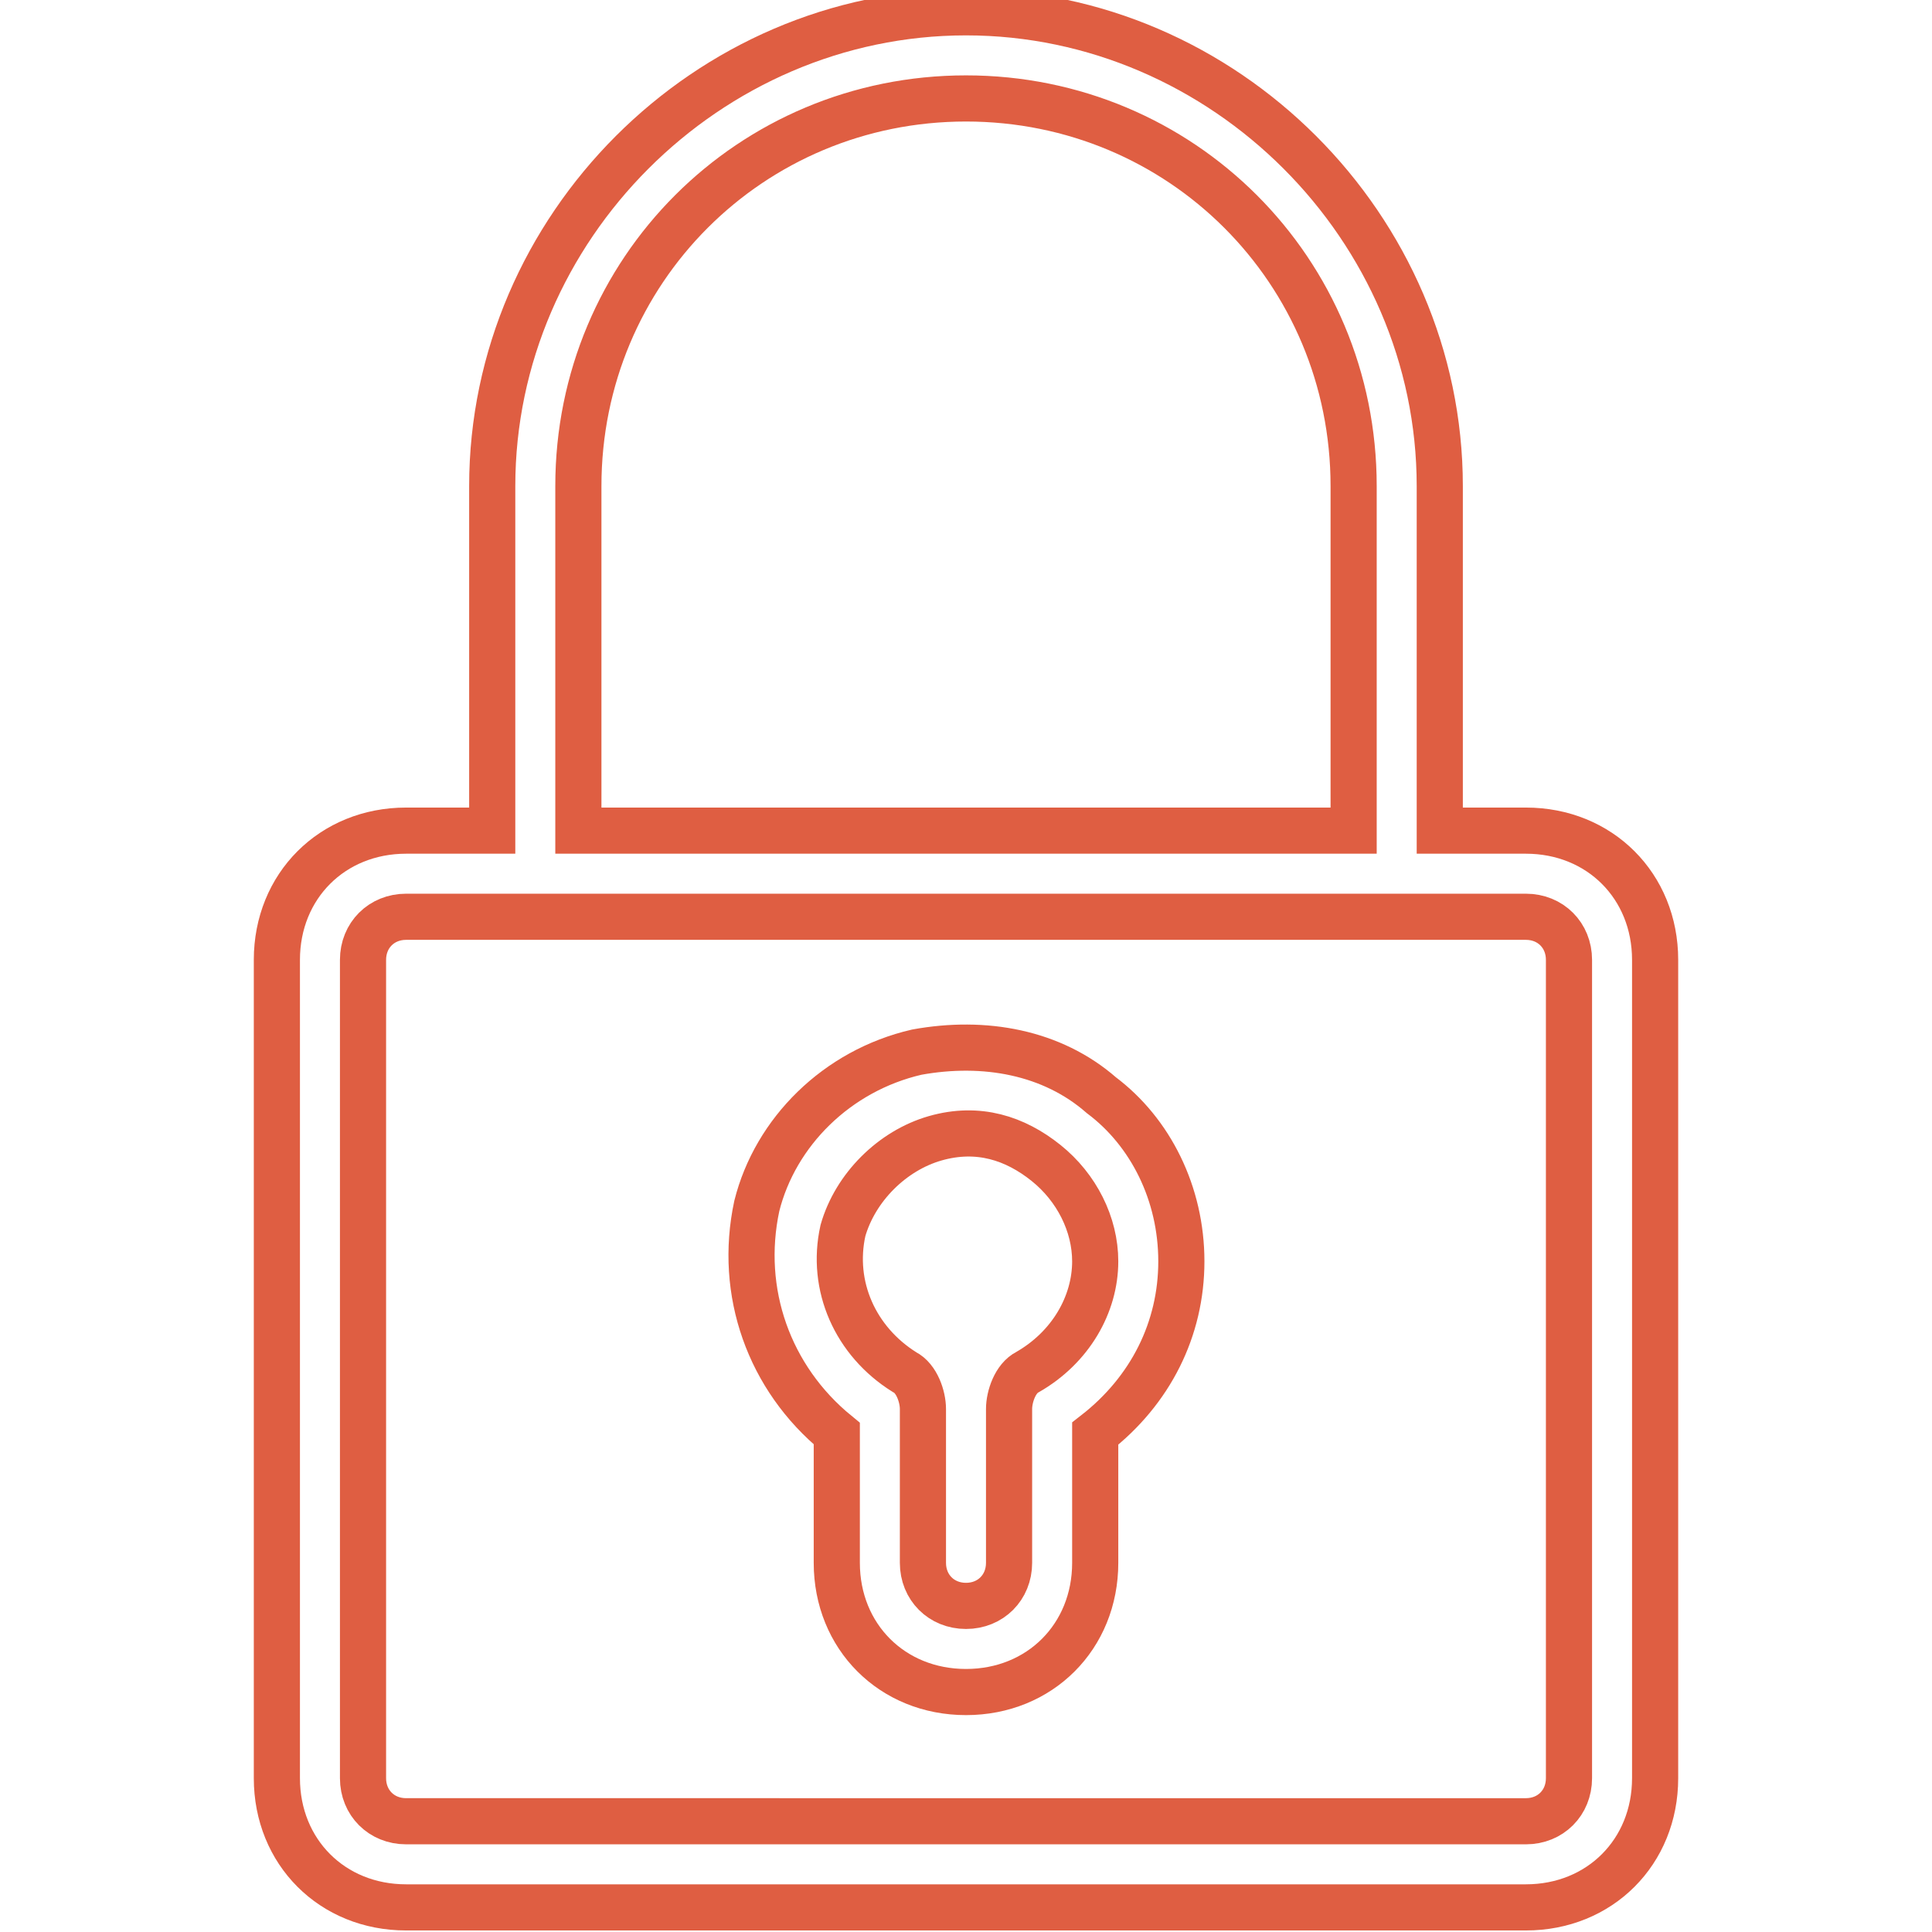
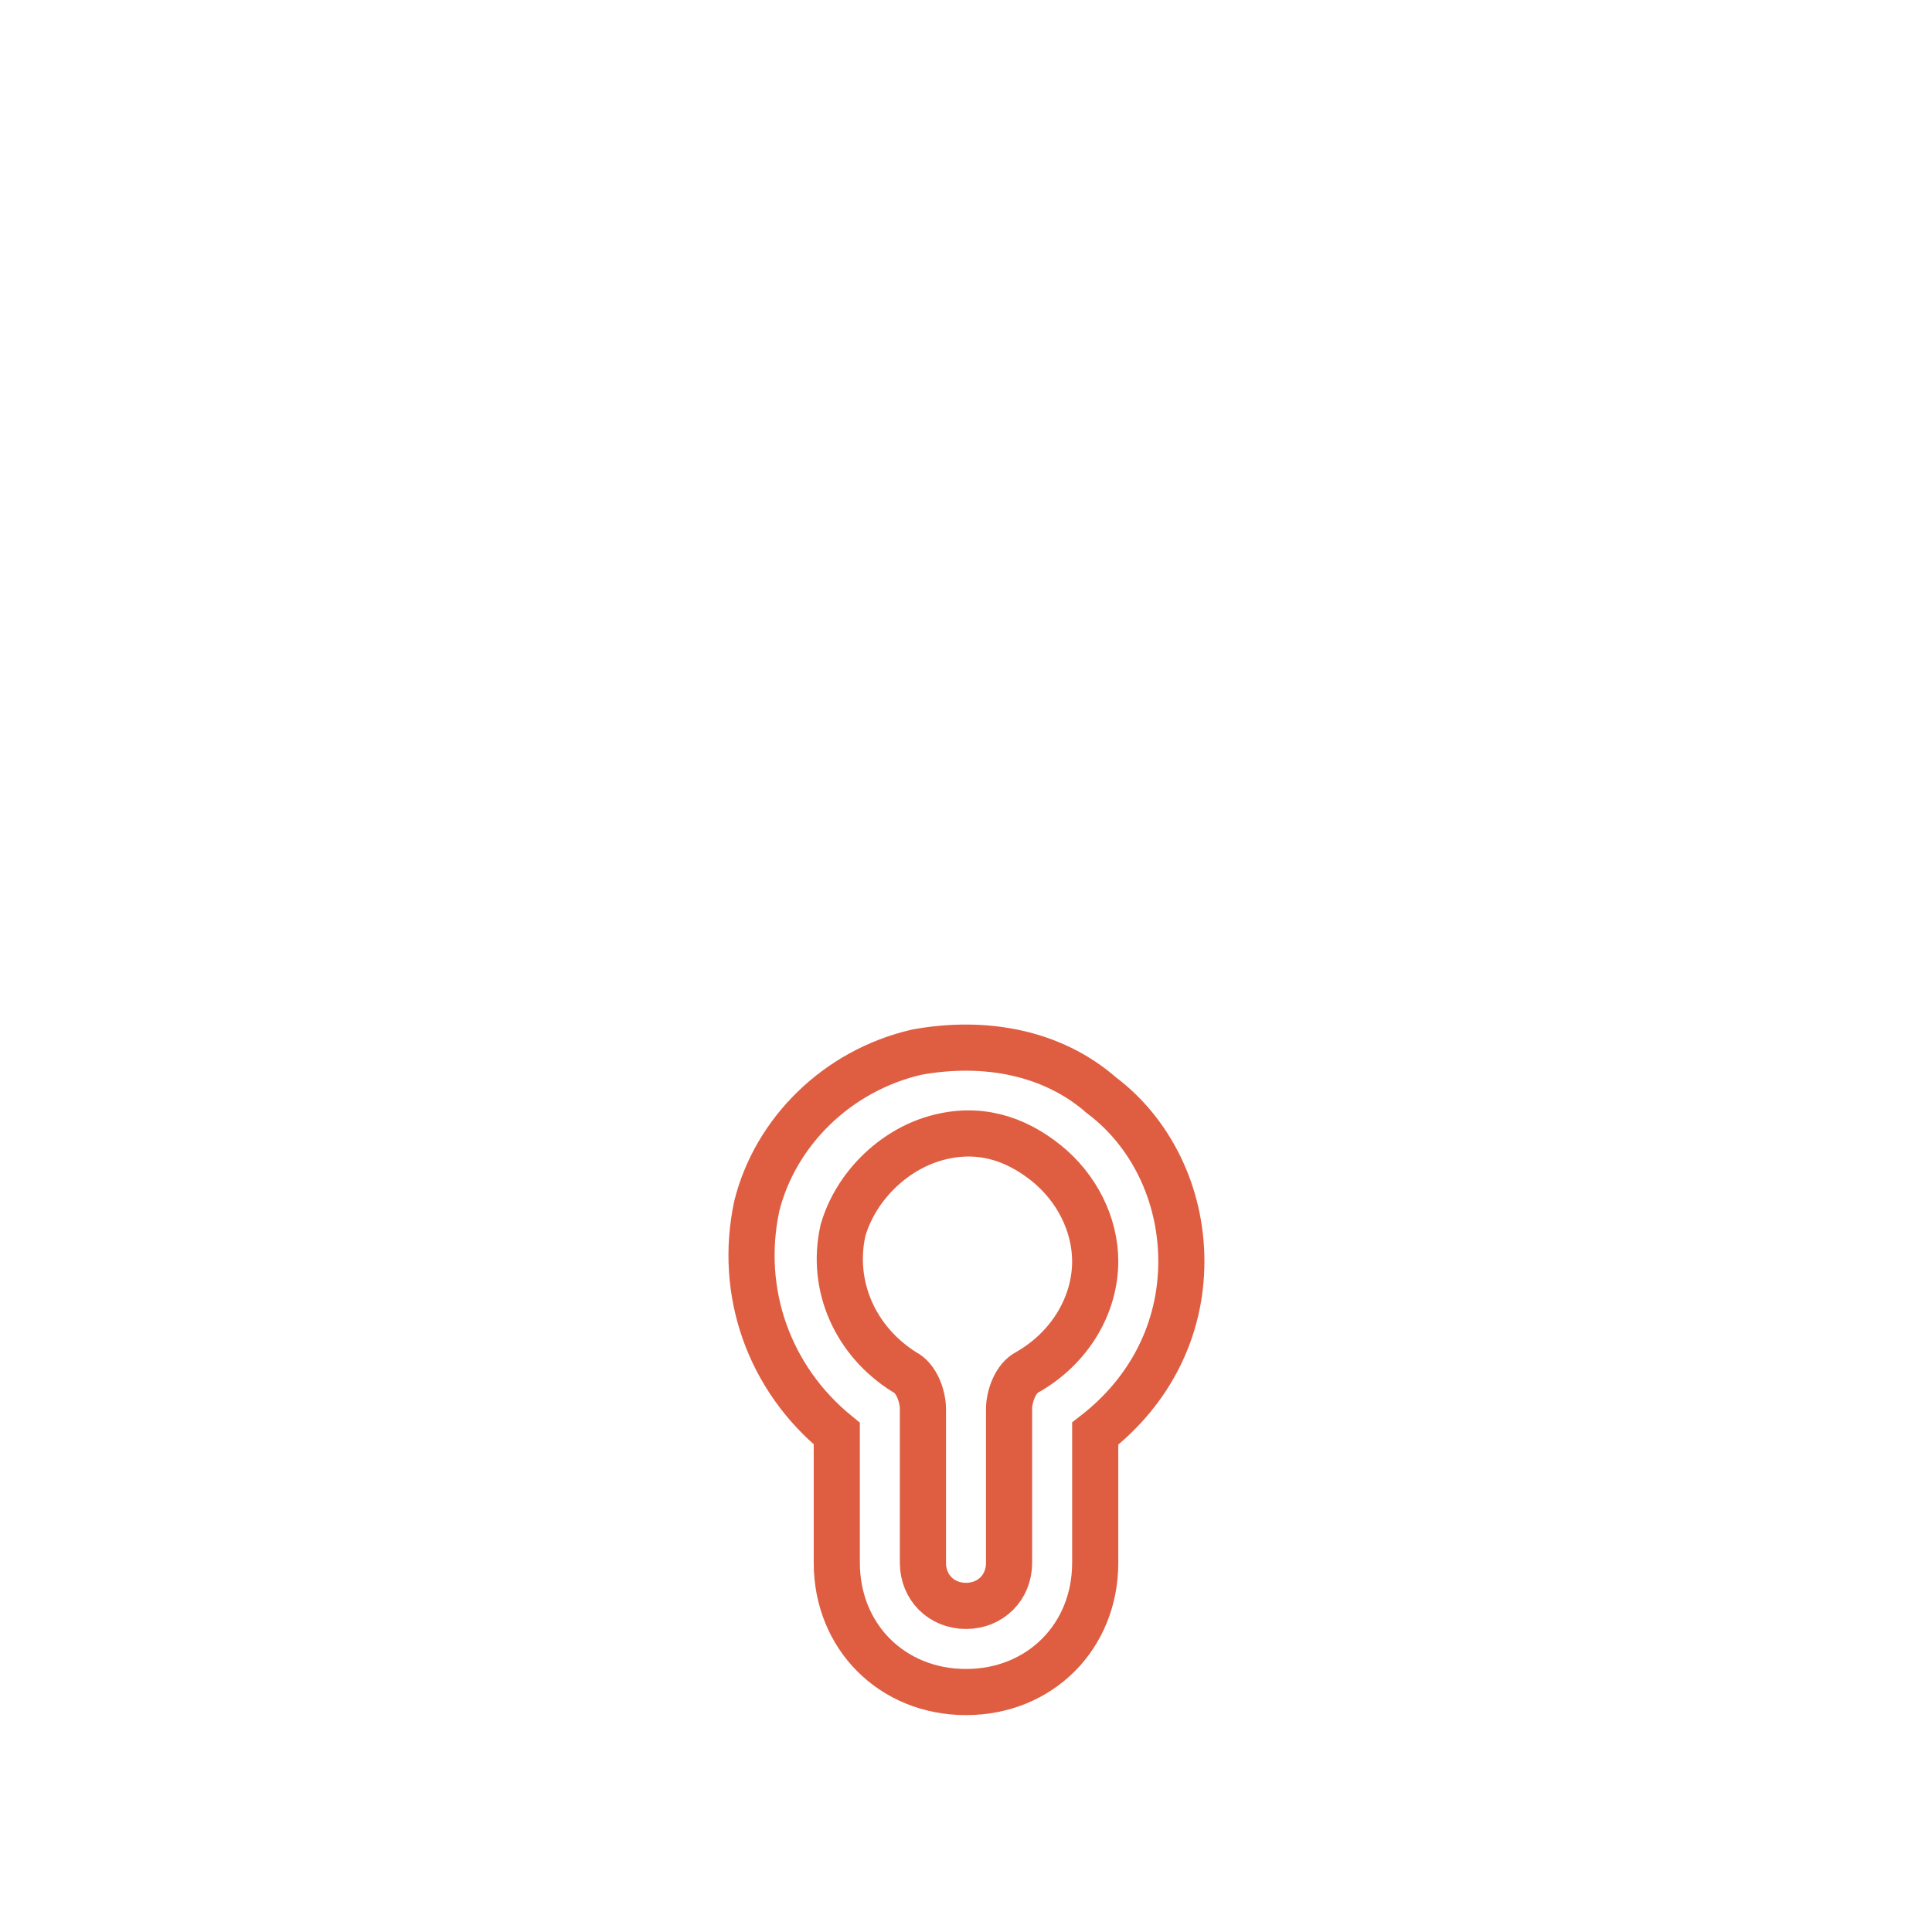
<svg xmlns="http://www.w3.org/2000/svg" version="1.1" id="Calque_1" x="0px" y="0px" viewBox="0 0 31.4 31.4" style="enable-background:new 0 0 31.4 31.4;" xml:space="preserve">
  <style type="text/css">
	.st0{fill:none;stroke:#DF5E42;stroke-width:0.75;stroke-miterlimit:10;}
</style>
  <g>
-     <path class="st0" d="M24.8,13.5h-1.4V7.9c0-4.2-3.5-7.7-7.7-7.7S8,3.7,8,7.9v5.6H6.6c-1.2,0-2.1,0.9-2.1,2.1v13.3   c0,1.2,0.9,2.1,2.1,2.1h18.2c1.2,0,2.1-0.9,2.1-2.1V15.6C26.9,14.4,26,13.5,24.8,13.5z M9.4,7.9c0-3.5,2.8-6.3,6.3-6.3   S22,4.4,22,7.9v5.6H9.4V7.9z M25.5,28.9c0,0.4-0.3,0.7-0.7,0.7H6.6c-0.4,0-0.7-0.3-0.7-0.7V15.6c0-0.4,0.3-0.7,0.7-0.7h18.2   c0.4,0,0.7,0.3,0.7,0.7L25.5,28.9L25.5,28.9z" />
    <path class="st0" d="M17.9,17.8c-0.8-0.7-1.9-0.9-3-0.7c-1.3,0.3-2.3,1.3-2.6,2.5c-0.3,1.4,0.2,2.8,1.3,3.7v2.1   c0,1.2,0.9,2.1,2.1,2.1s2.1-0.9,2.1-2.1v-2.1c0.9-0.7,1.4-1.7,1.4-2.8C19.2,19.4,18.7,18.4,17.9,17.8z M16.7,22.3   c-0.2,0.1-0.3,0.4-0.3,0.6v2.5c0,0.4-0.3,0.7-0.7,0.7S15,25.8,15,25.4v-2.5c0-0.2-0.1-0.5-0.3-0.6c-0.8-0.5-1.2-1.4-1-2.3   c0.2-0.7,0.8-1.3,1.5-1.5s1.3,0,1.8,0.4s0.8,1,0.8,1.6C17.8,21.2,17.4,21.9,16.7,22.3z" />
  </g>
</svg>